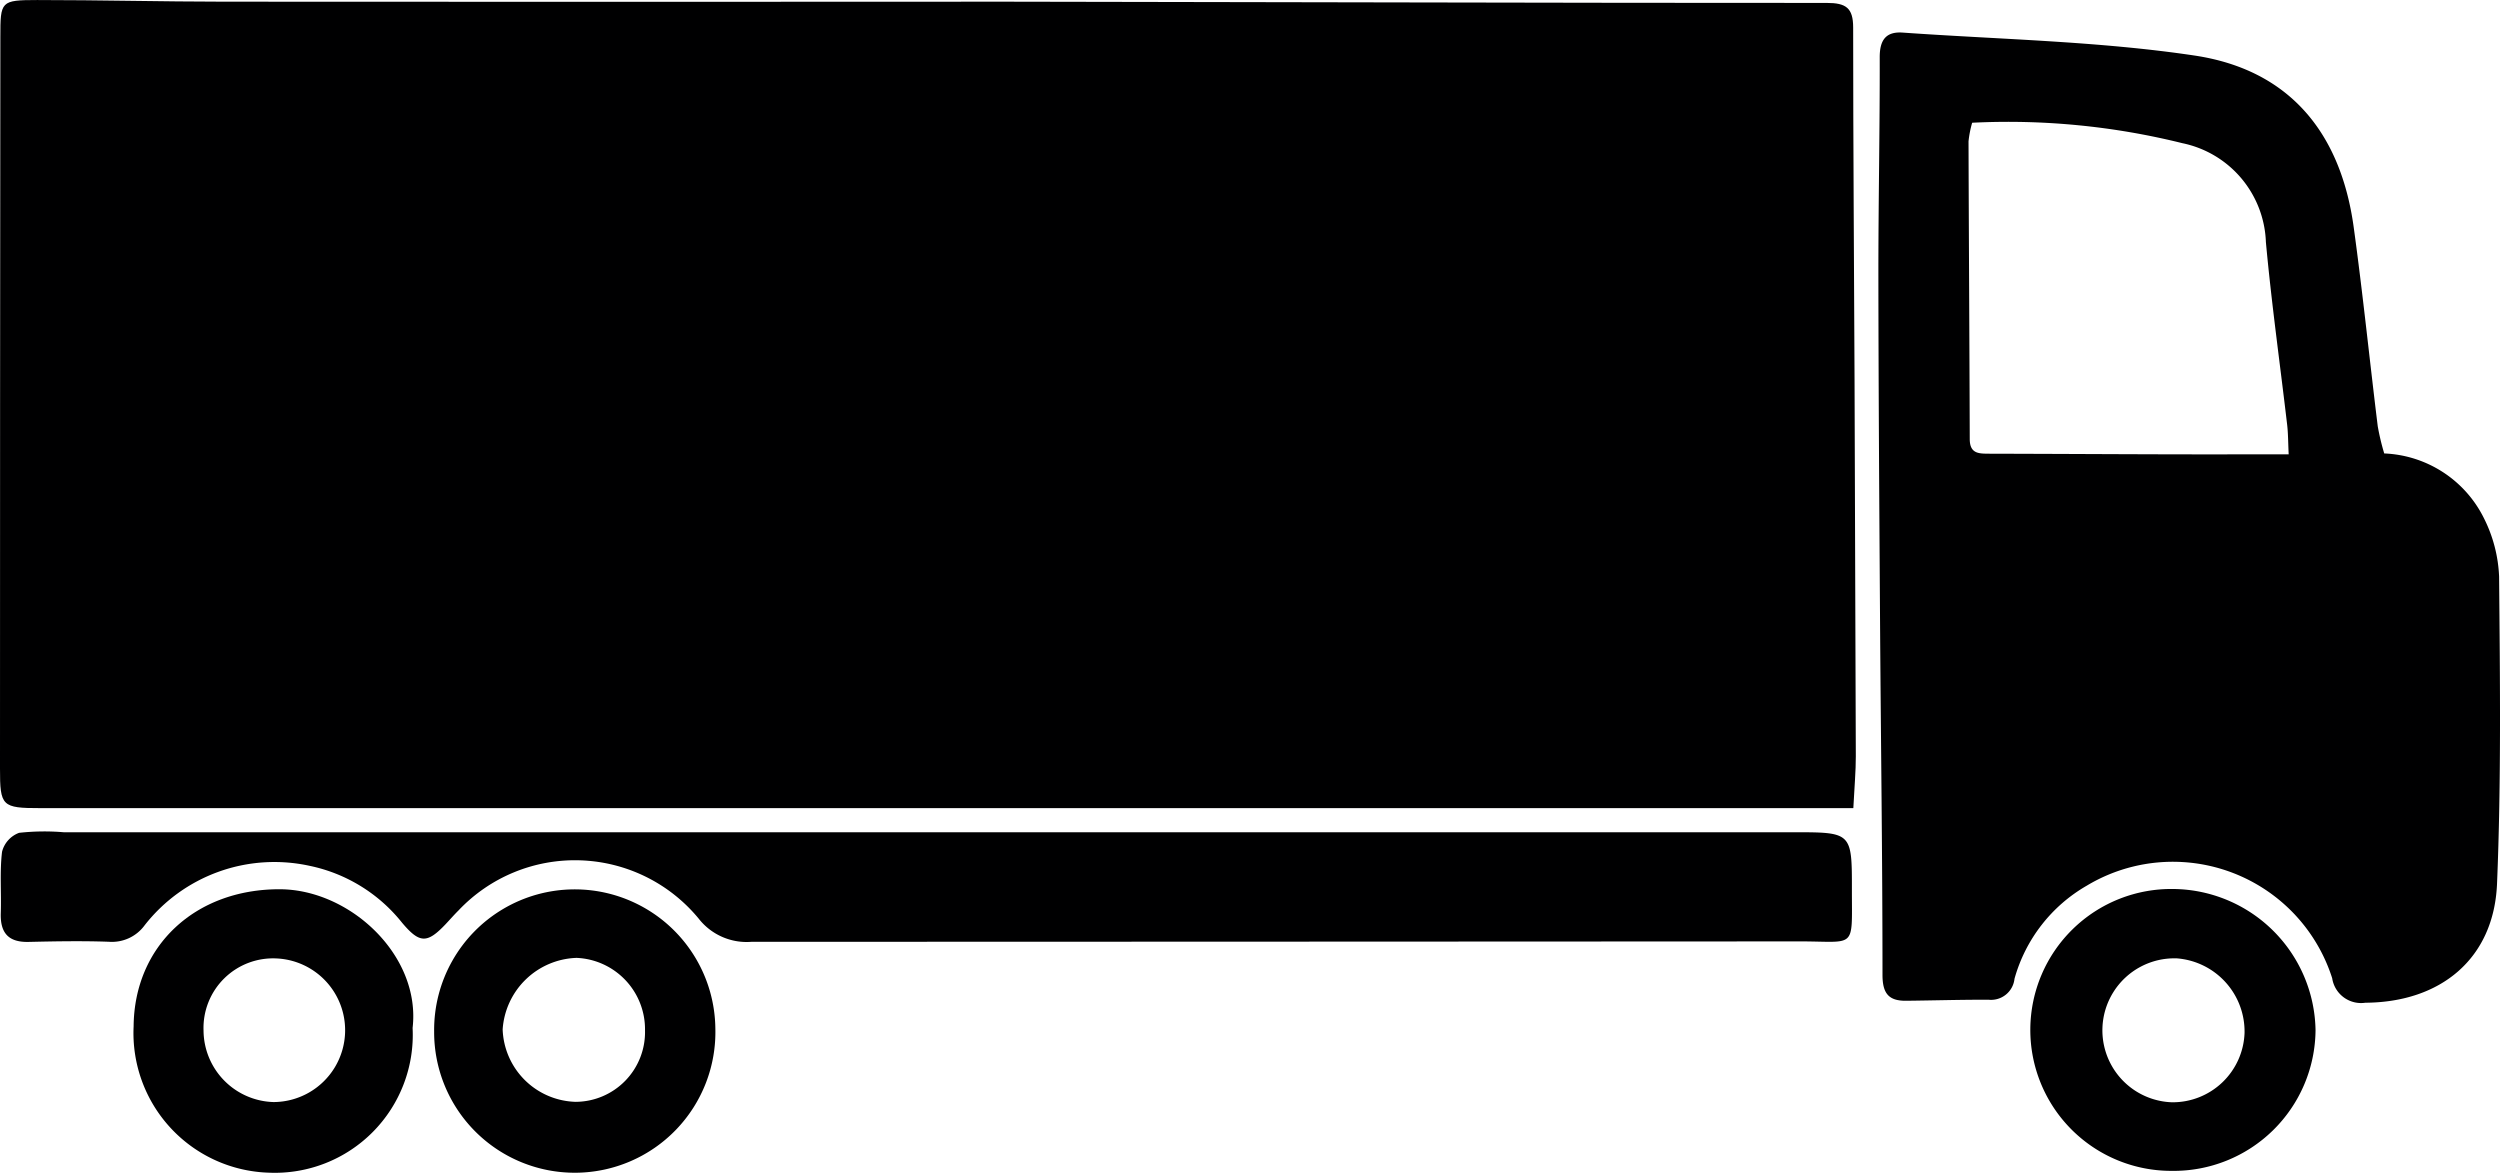
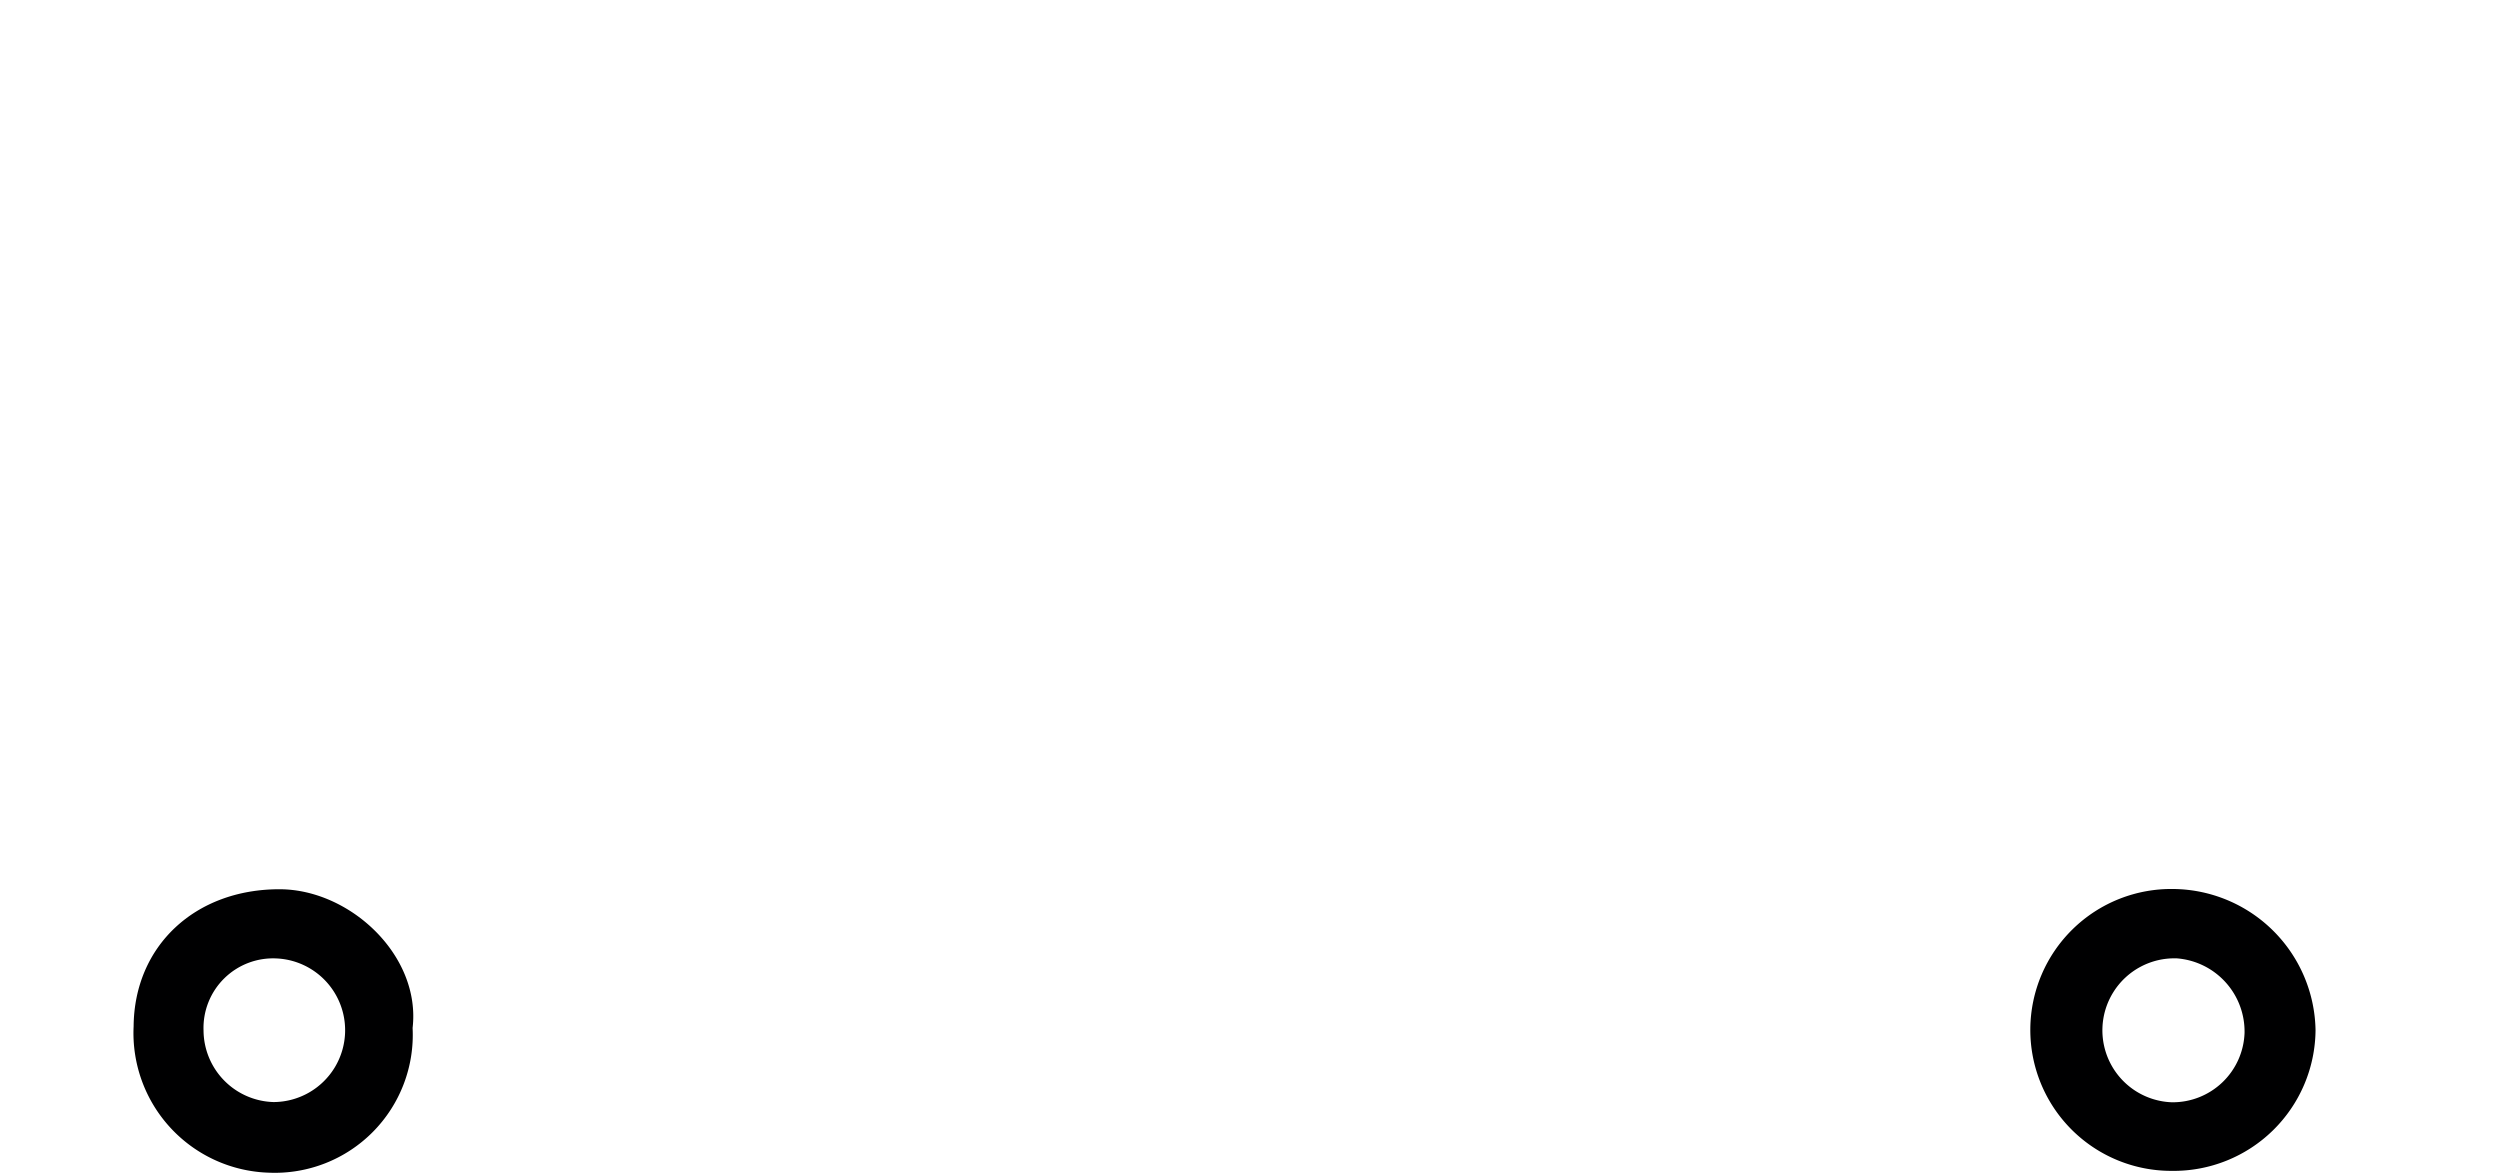
<svg xmlns="http://www.w3.org/2000/svg" id="Grupo_13" data-name="Grupo 13" width="102.719" height="48.184" viewBox="0 0 102.719 48.184">
-   <path id="Trazado_67" data-name="Trazado 67" d="M938.264,819.409H863.772c-1.579,0-1.658-.076-1.657-1.626q0-15.028.015-30.057c0-1.476.009-1.517,1.514-1.52,2.559,0,5.119.066,7.678.068q16.051.012,32.1,0c11.249.013,22.5.054,33.748.051.788,0,1.087.2,1.087,1.009,0,4.827.037,9.655.057,14.482q.031,7.73.052,15.46C938.368,817.891,938.31,818.5,938.264,819.409Z" transform="translate(-862.115 -786.205)" fill="#000001" />
-   <path id="Trazado_68" data-name="Trazado 68" d="M960.077,804.836a4.789,4.789,0,0,1,4.091,2.649,5.858,5.858,0,0,1,.629,2.409c.037,4.208.09,8.422-.085,12.625-.129,3.081-2.317,4.868-5.411,4.886a1.2,1.2,0,0,1-1.362-1.007,6.869,6.869,0,0,0-10.089-3.8,6.394,6.394,0,0,0-2.964,3.822.968.968,0,0,1-1.059.862c-1.13-.005-2.261.03-3.392.042-.718.008-.973-.3-.973-1.066,0-4.828-.068-9.656-.1-14.484-.032-4.8-.064-9.592-.069-14.388,0-2.945.062-5.89.055-8.835,0-.708.261-1.055.945-1.007,4,.283,8.03.352,11.984.942,3.872.578,6.006,3.136,6.545,7.049.375,2.722.653,5.458.989,8.186A9.8,9.8,0,0,0,960.077,804.836Zm-16.931-13.588a4.446,4.446,0,0,0-.149.764c.012,4.077.039,8.152.05,12.229,0,.643.417.6.855.606,2.4.005,4.793.019,7.19.025,1.674.005,3.349,0,5.059,0-.024-.5-.021-.86-.062-1.21-.292-2.5-.644-5-.874-7.512a4.305,4.305,0,0,0-3.432-4.062A29.686,29.686,0,0,0,943.146,791.248Z" transform="translate(-862.115 -786.205)" fill="#000001" />
-   <path id="Trazado_69" data-name="Trazado 69" d="M900.311,820.4H935.8c2.406,0,2.408,0,2.405,2.377,0,2.463.187,2.106-2.142,2.108q-21.537.012-43.074.017a2.5,2.5,0,0,1-2.165-.951,6.584,6.584,0,0,0-9.873-.335c-.184.182-.354.379-.532.567-.76.8-1.067.786-1.787-.069a6.561,6.561,0,0,0-3.808-2.337,6.766,6.766,0,0,0-6.764,2.443,1.664,1.664,0,0,1-1.471.68c-1.1-.04-2.2-.019-3.3.006-.837.02-1.17-.38-1.142-1.189.028-.838-.047-1.686.052-2.514a1.125,1.125,0,0,1,.7-.779,9.485,9.485,0,0,1,1.833-.024Q882.517,820.4,900.311,820.4Z" transform="translate(-862.115 -786.205)" fill="#000001" />
  <path id="Trazado_70" data-name="Trazado 70" d="M879.068,828.441a5.668,5.668,0,0,1-5.9,5.947,5.738,5.738,0,0,1-5.563-6.007c.026-3.309,2.524-5.64,5.991-5.639C876.494,822.742,879.412,825.463,879.068,828.441Zm-8.59.107a2.961,2.961,0,0,0,2.874,2.938,2.952,2.952,0,0,0,.145-5.9A2.86,2.86,0,0,0,870.478,828.548Z" transform="translate(-862.115 -786.205)" fill="#000001" />
-   <path id="Trazado_71" data-name="Trazado 71" d="M891.507,828.462a5.778,5.778,0,1,1-11.554.125,5.777,5.777,0,0,1,11.554-.125Zm-2.89.082a2.937,2.937,0,0,0-2.812-2.982,3.148,3.148,0,0,0-3.037,2.941,3.086,3.086,0,0,0,3,2.974A2.865,2.865,0,0,0,888.617,828.544Z" transform="translate(-862.115 -786.205)" fill="#000001" />
  <path id="Trazado_72" data-name="Trazado 72" d="M951.354,834.313a5.791,5.791,0,1,1,.077-11.581,5.9,5.9,0,0,1,5.824,5.807A5.829,5.829,0,0,1,951.354,834.313Zm.206-8.731a2.958,2.958,0,0,0-.208,5.913,2.955,2.955,0,0,0,2.986-2.845A3.015,3.015,0,0,0,951.56,825.582Z" transform="translate(-862.115 -786.205)" fill="#000001" />
</svg>